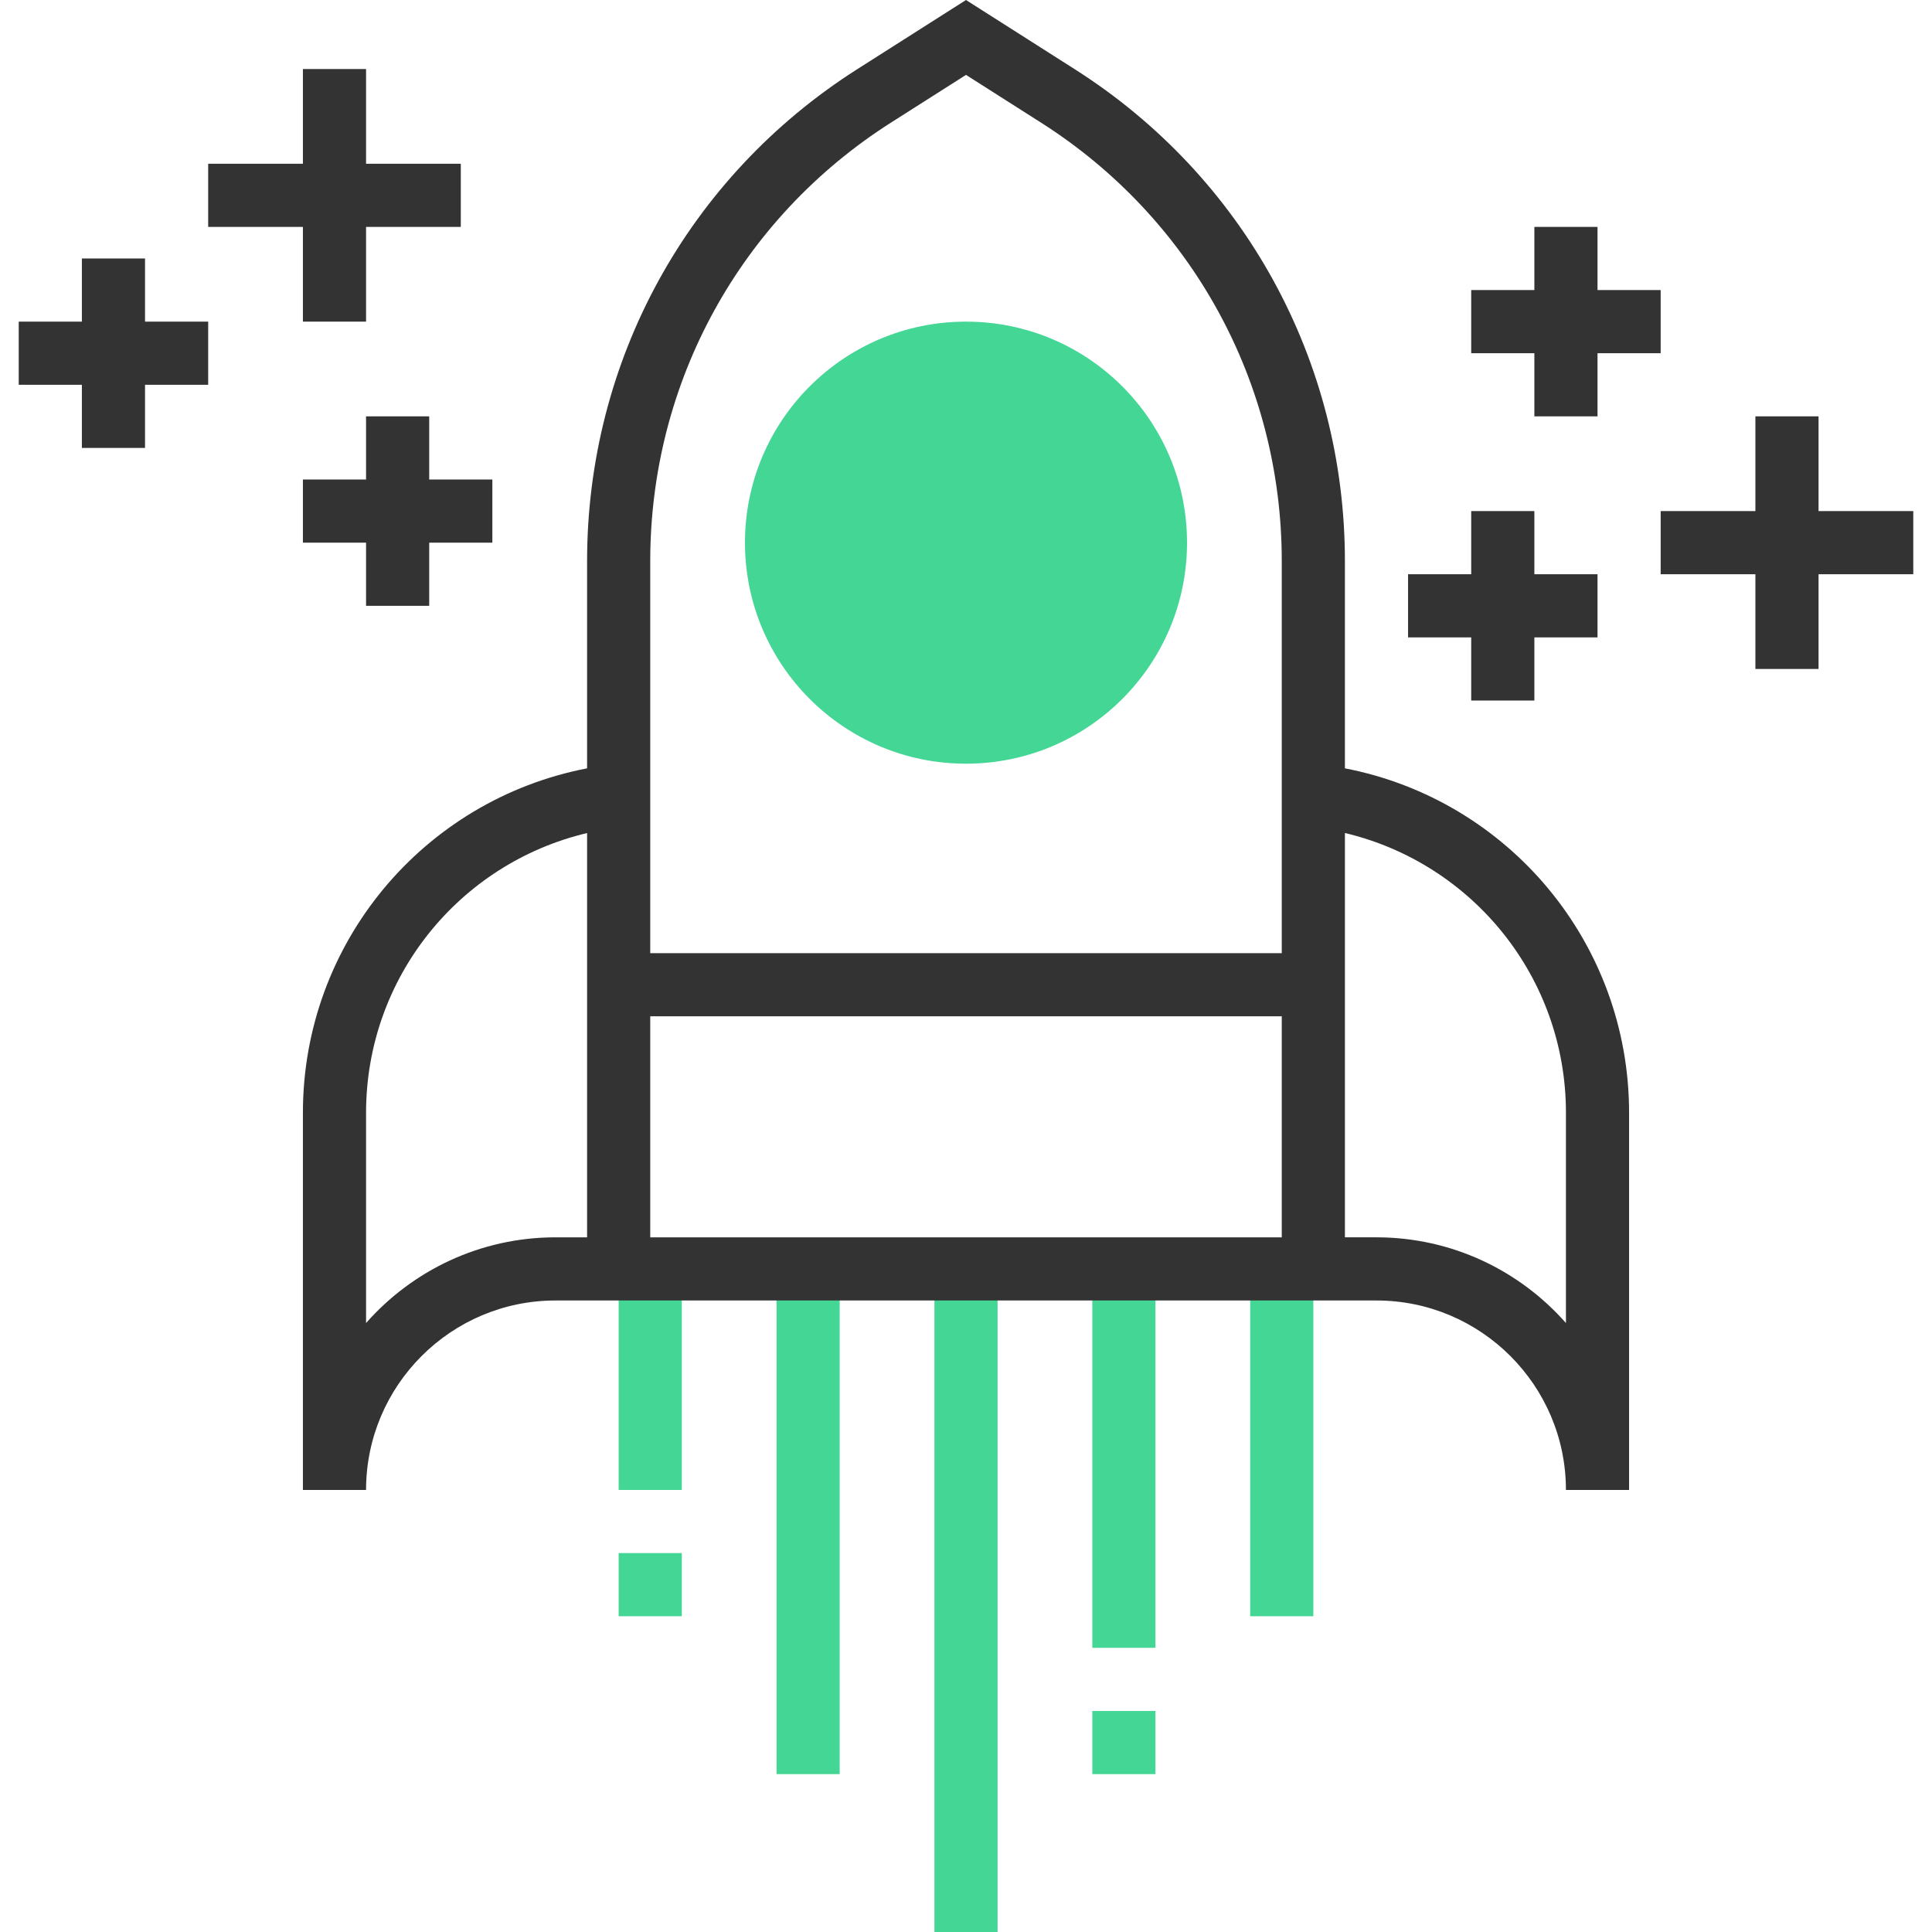
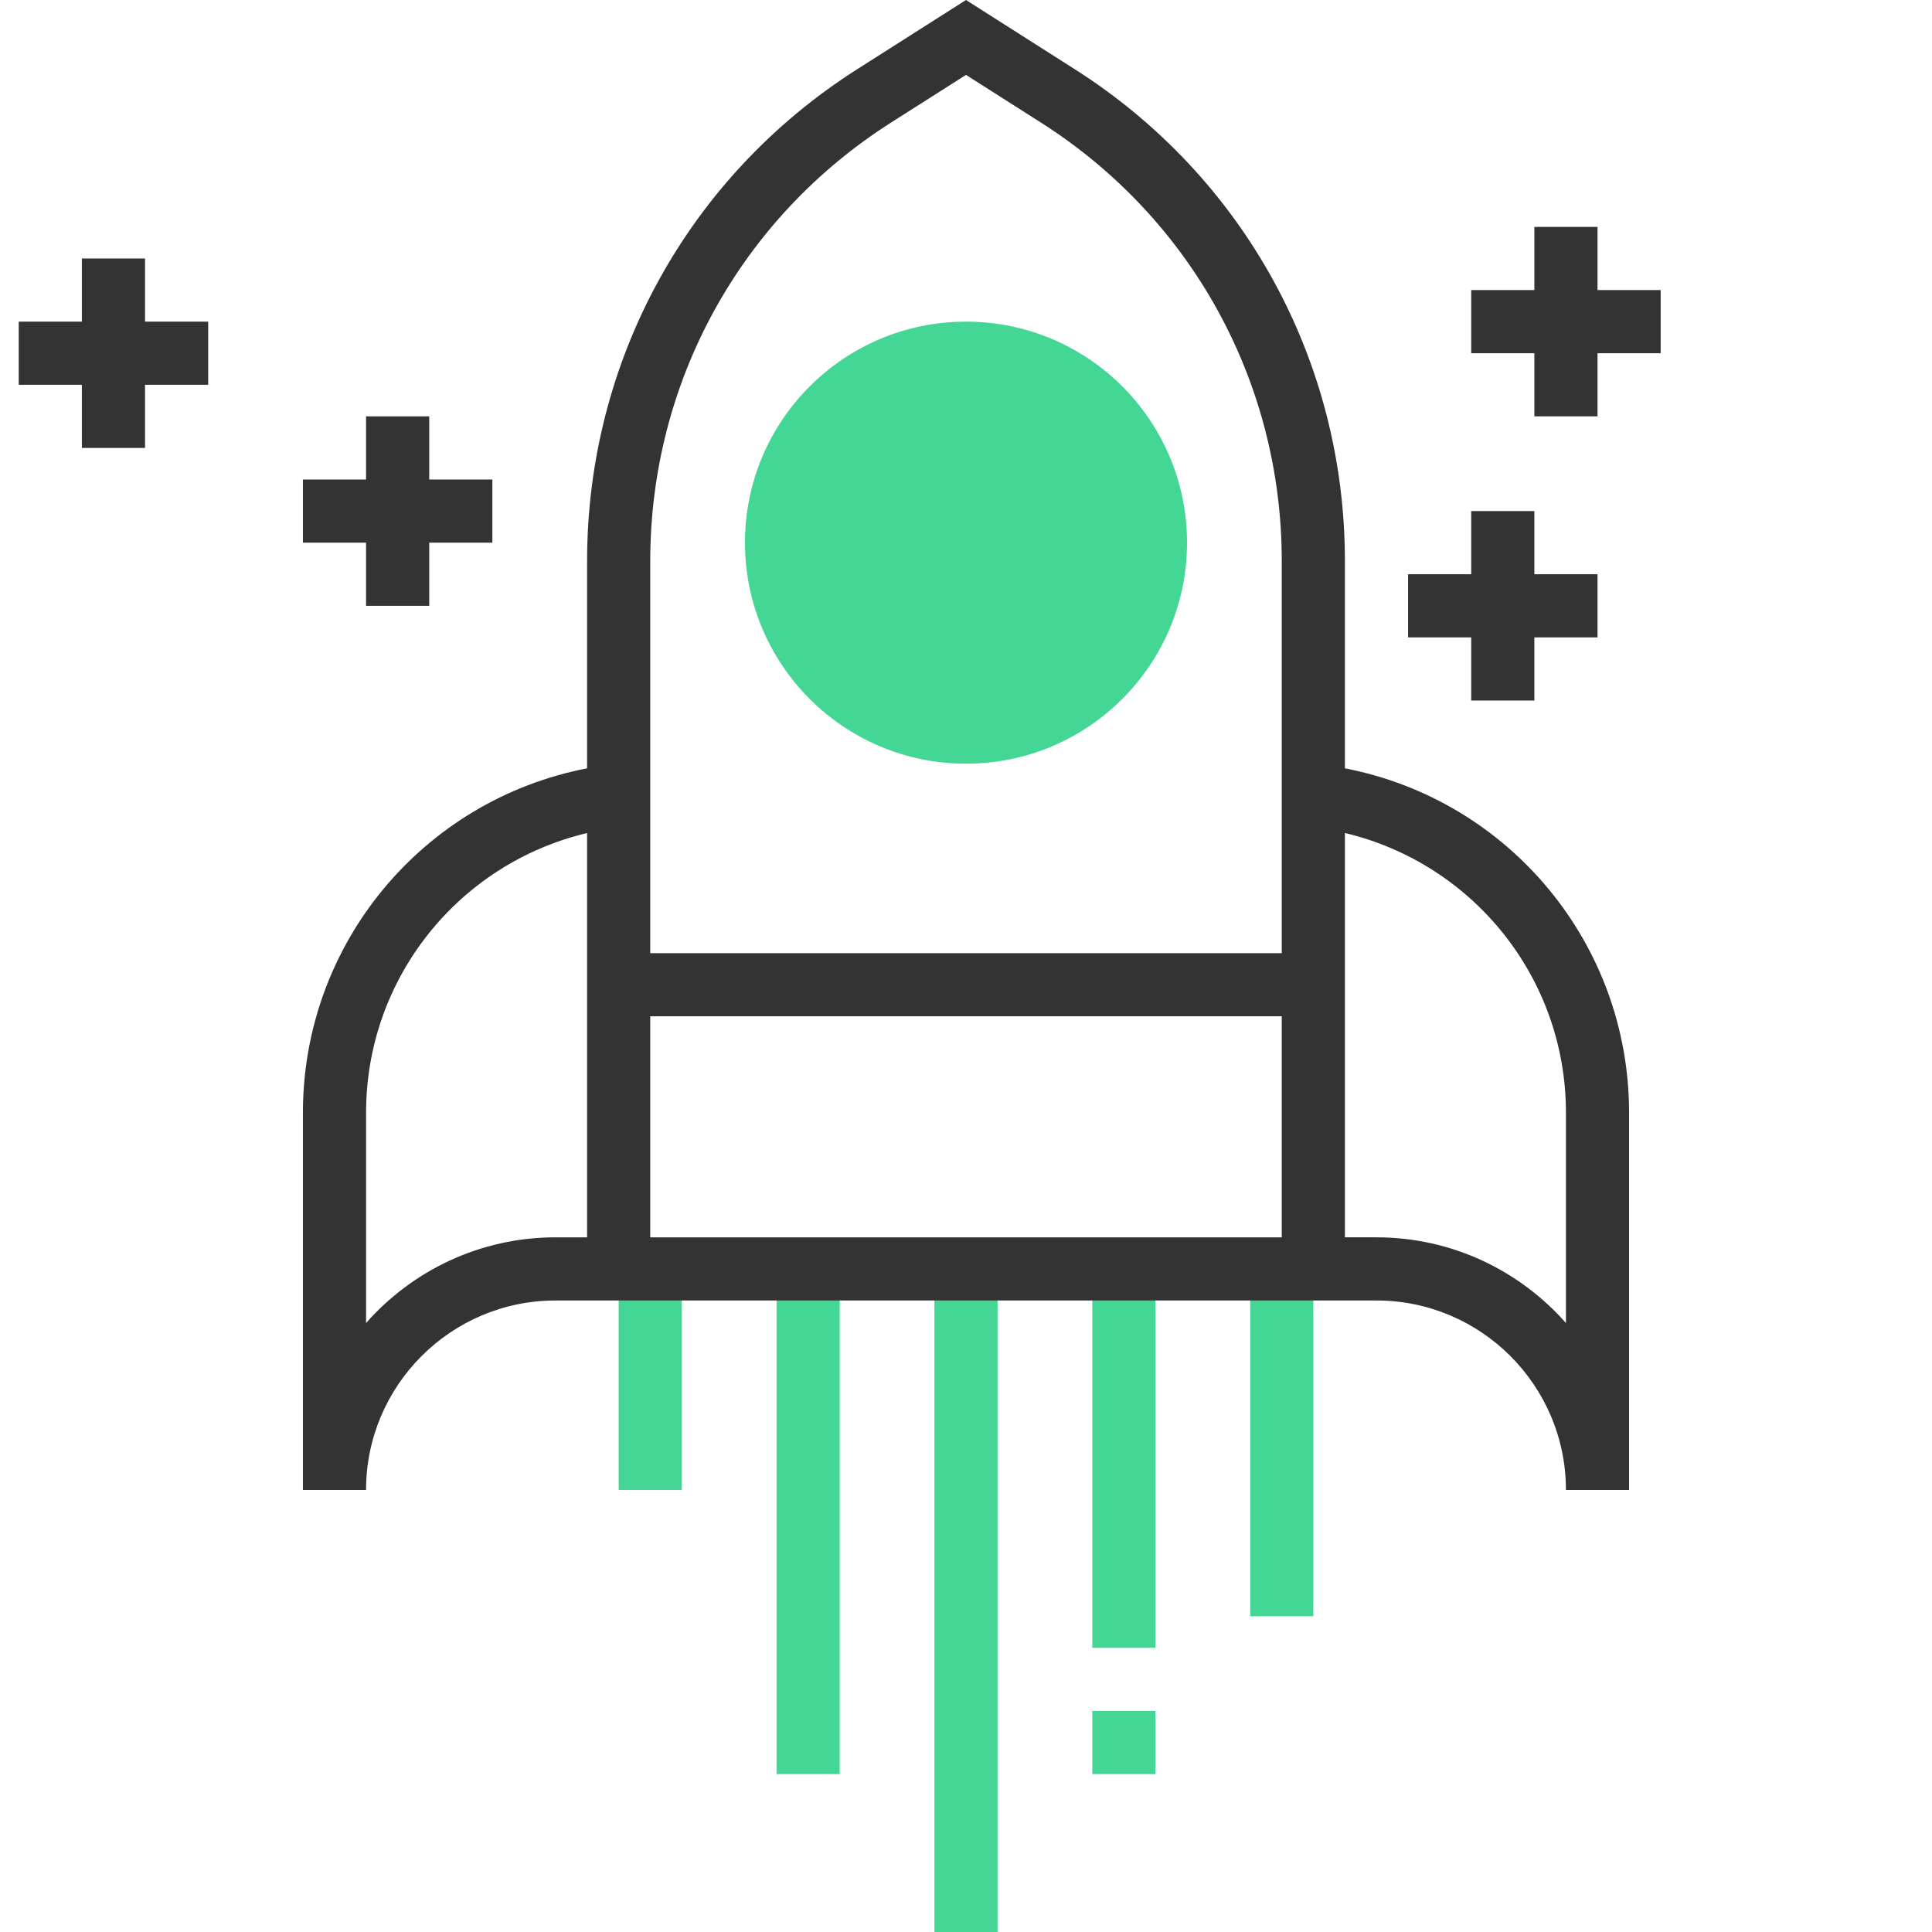
<svg xmlns="http://www.w3.org/2000/svg" width="512" height="512" x="0" y="0" viewBox="0 0 291.362 291.362" style="enable-background:new 0 0 512 512" xml:space="preserve">
  <g>
    <g>
      <g>
        <rect x="140.919" y="191.362" style="" width="9.524" height="100" fill="#44d695" data-original="#f9ba48" />
        <rect x="117.11" y="191.362" style="" width="9.524" height="76.19" fill="#44d695" data-original="#f9ba48" />
-         <rect x="93.3" y="234.219" style="" width="9.524" height="9.524" fill="#44d695" data-original="#f9ba48" />
        <rect x="93.3" y="191.362" style="" width="9.524" height="33.333" fill="#44d695" data-original="#f9ba48" />
        <rect x="164.729" y="258.029" style="" width="9.524" height="9.524" fill="#44d695" data-original="#f9ba48" />
        <rect x="164.729" y="191.362" style="" width="9.524" height="57.143" fill="#44d695" data-original="#f9ba48" />
        <rect x="188.538" y="191.362" style="" width="9.524" height="52.381" fill="#44d695" data-original="#f9ba48" />
        <circle style="" cx="145.681" cy="81.838" r="33.333" fill="#44d695" data-original="#f9ba48" />
        <path style="" d="M202.824,115.871V84.619c0-30.214-15.214-57.933-40.705-74.157L145.681,0l-16.438,10.457 c-25.49,16.229-40.705,43.948-40.705,74.162v31.252c-24.705,4.771-42.857,26.376-42.857,51.948v56.876h9.524 c0-15.757,12.814-28.571,28.571-28.571h123.809c15.757,0,28.571,12.814,28.571,28.571h9.524v-56.876 C245.681,142.248,227.529,120.643,202.824,115.871z M134.357,18.495l11.324-7.2l11.324,7.205 C179.729,32.962,193.3,57.681,193.3,84.619v59.124H98.062V84.619C98.062,57.681,111.633,32.962,134.357,18.495z M83.776,186.6 c-11.367,0-21.586,5.005-28.571,12.924v-31.705c0-20.338,14.005-37.6,33.333-42.19V186.6H83.776z M98.062,186.6v-33.333H193.3 V186.6H98.062z M236.157,199.524c-6.986-7.919-17.205-12.924-28.571-12.924h-4.762v-60.976 c19.329,4.595,33.333,21.857,33.333,42.19L236.157,199.524L236.157,199.524z" fill="#333333" data-original="#333333" />
        <polygon style="" points="21.871,38.981 12.348,38.981 12.348,48.505 2.824,48.505 2.824,58.029 12.348,58.029 12.348,67.552 21.871,67.552 21.871,58.029 31.395,58.029 31.395,48.505 21.871,48.505 " fill="#333333" data-original="#333333" />
-         <polygon style="" points="45.681,48.505 55.205,48.505 55.205,34.219 69.491,34.219 69.491,24.695 55.205,24.695 55.205,10.41 45.681,10.41 45.681,24.695 31.395,24.695 31.395,34.219 45.681,34.219 " fill="#333333" data-original="#333333" />
        <polygon style="" points="64.729,91.362 64.729,81.838 74.252,81.838 74.252,72.314 64.729,72.314 64.729,62.79 55.205,62.79 55.205,72.314 45.681,72.314 45.681,81.838 55.205,81.838 55.205,91.362 " fill="#333333" data-original="#333333" />
        <polygon style="" points="231.395,62.79 240.919,62.79 240.919,53.267 250.443,53.267 250.443,43.743 240.919,43.743 240.919,34.219 231.395,34.219 231.395,43.743 221.871,43.743 221.871,53.267 231.395,53.267 " fill="#333333" data-original="#333333" />
-         <polygon style="" points="288.538,77.076 274.252,77.076 274.252,62.79 264.729,62.79 264.729,77.076 250.443,77.076 250.443,86.6 264.729,86.6 264.729,100.886 274.252,100.886 274.252,86.6 288.538,86.6 " fill="#333333" data-original="#333333" />
        <polygon style="" points="221.871,105.648 231.395,105.648 231.395,96.124 240.919,96.124 240.919,86.6 231.395,86.6 231.395,77.076 221.871,77.076 221.871,86.6 212.348,86.6 212.348,96.124 221.871,96.124 " fill="#333333" data-original="#333333" />
      </g>
    </g>
    <g> </g>
    <g> </g>
    <g> </g>
    <g> </g>
    <g> </g>
    <g> </g>
    <g> </g>
    <g> </g>
    <g> </g>
    <g> </g>
    <g> </g>
    <g> </g>
    <g> </g>
    <g> </g>
    <g> </g>
  </g>
</svg>